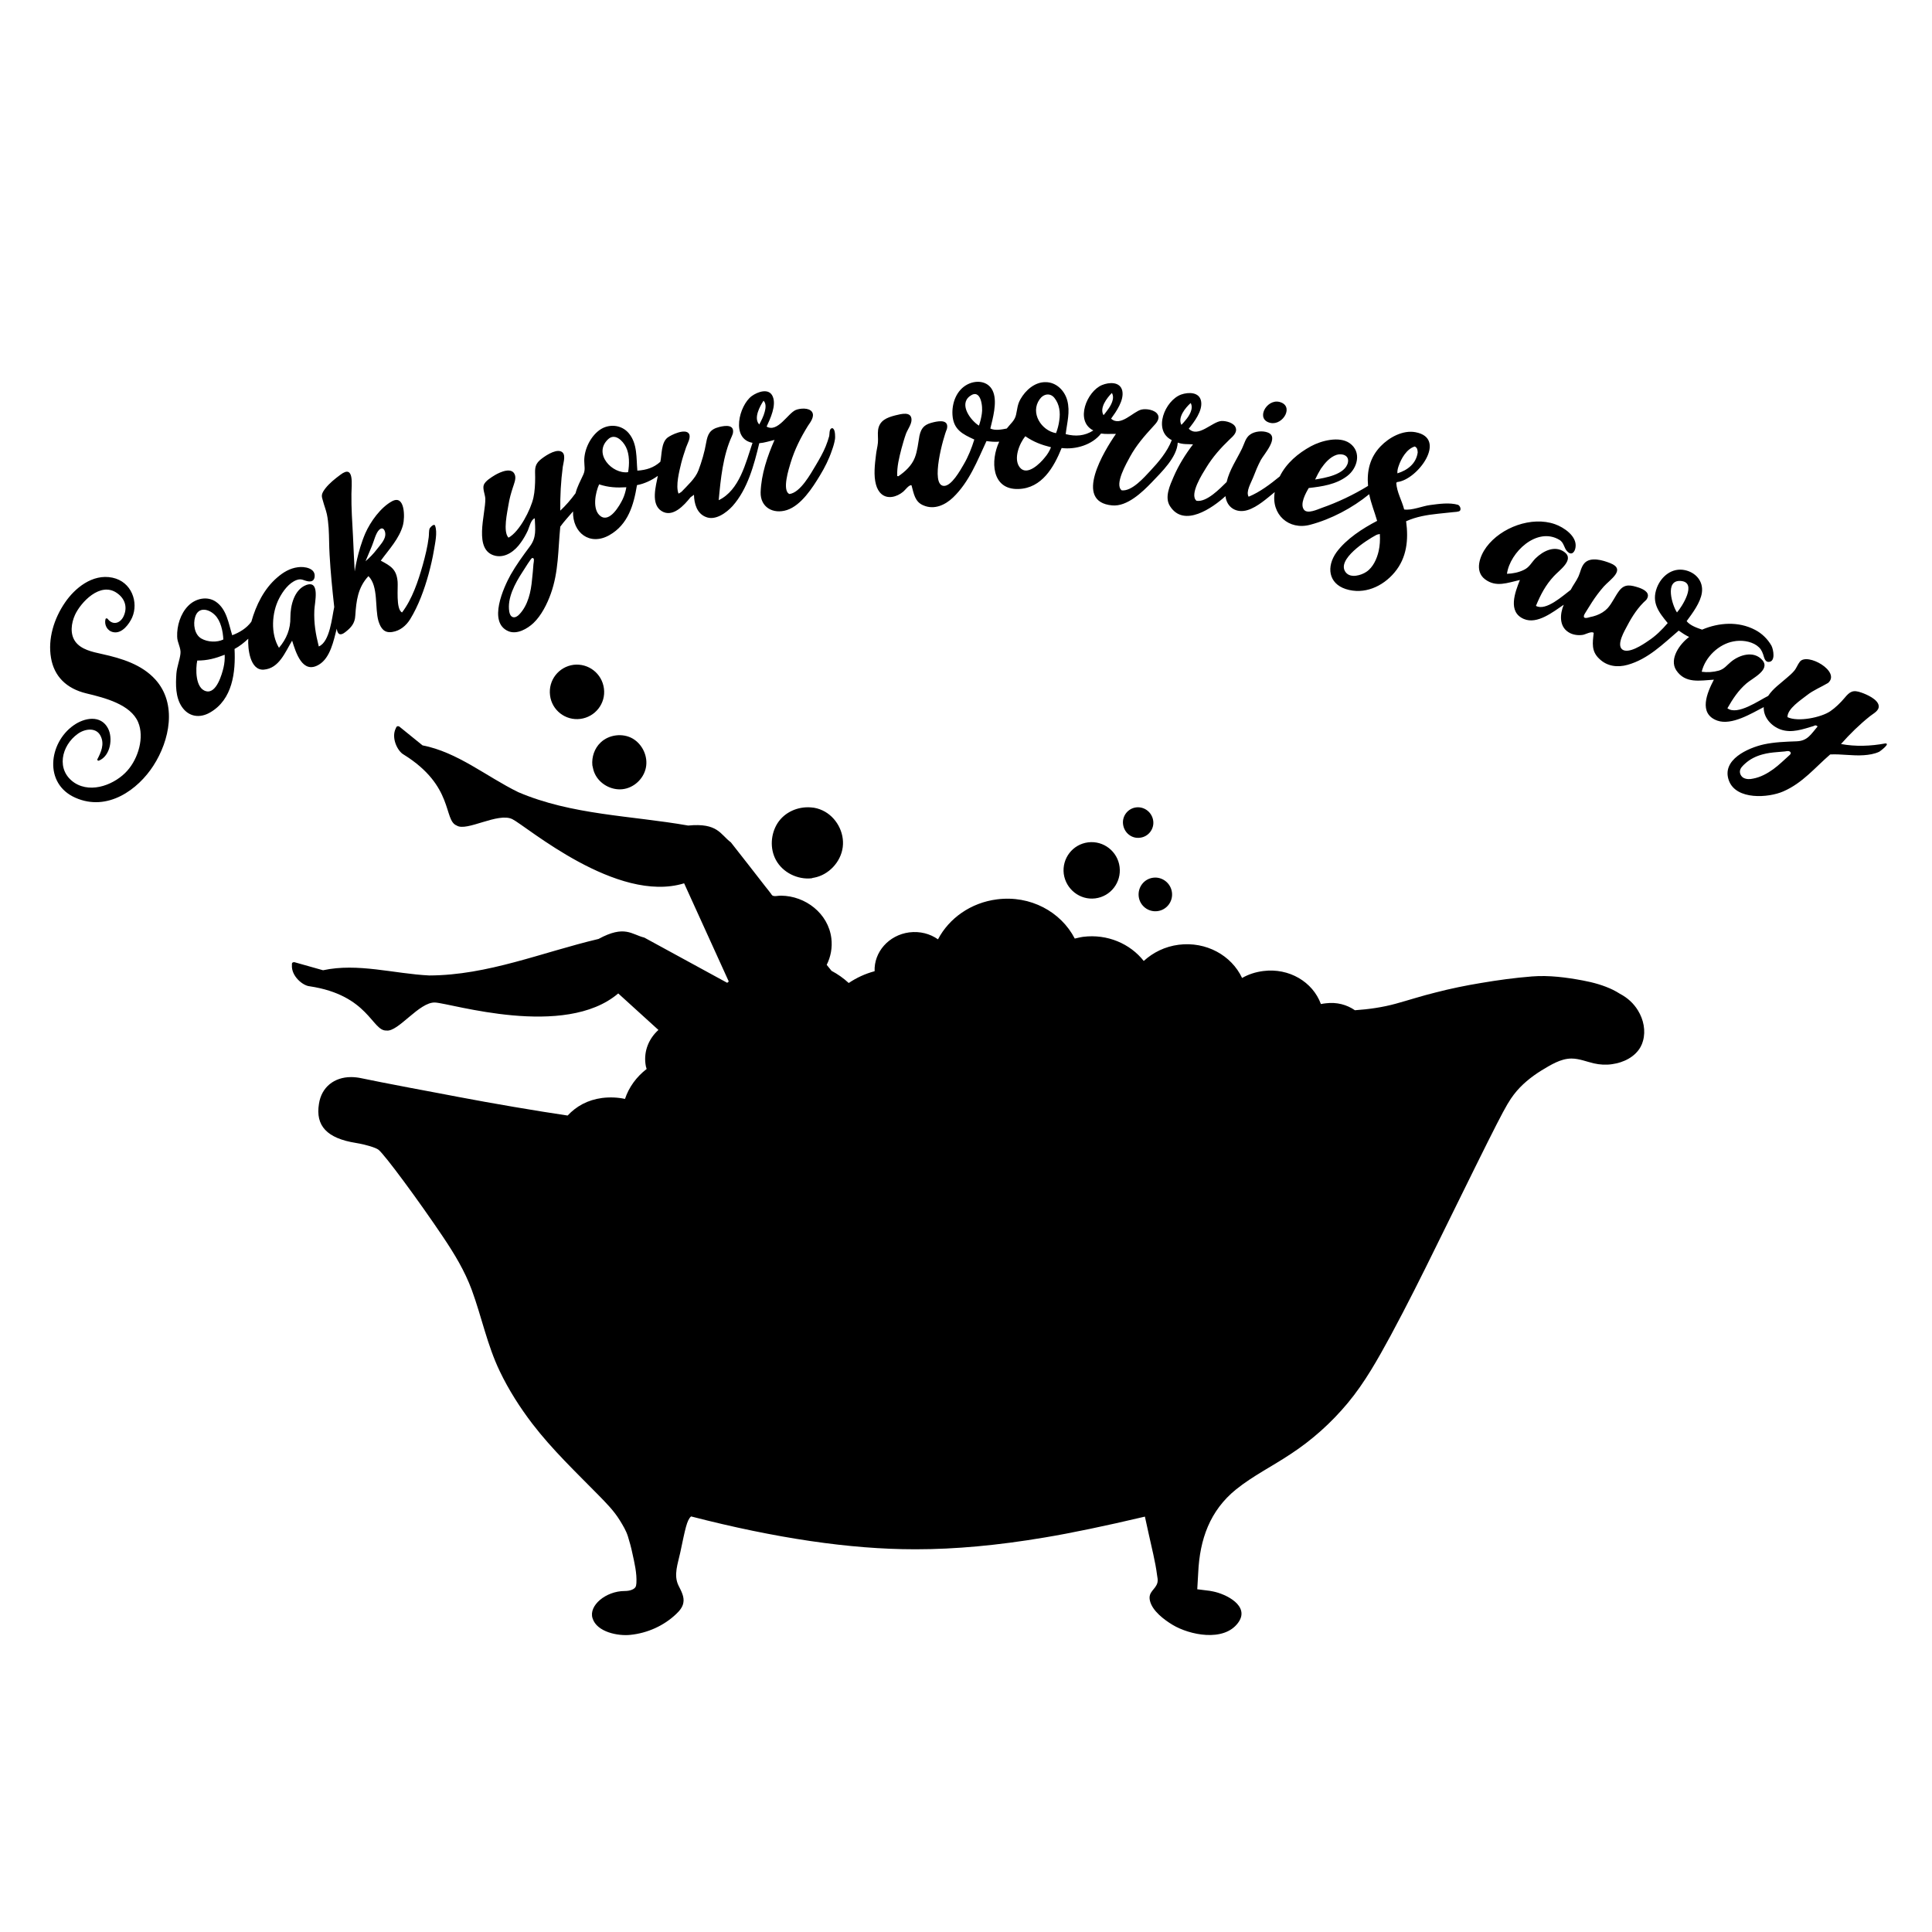
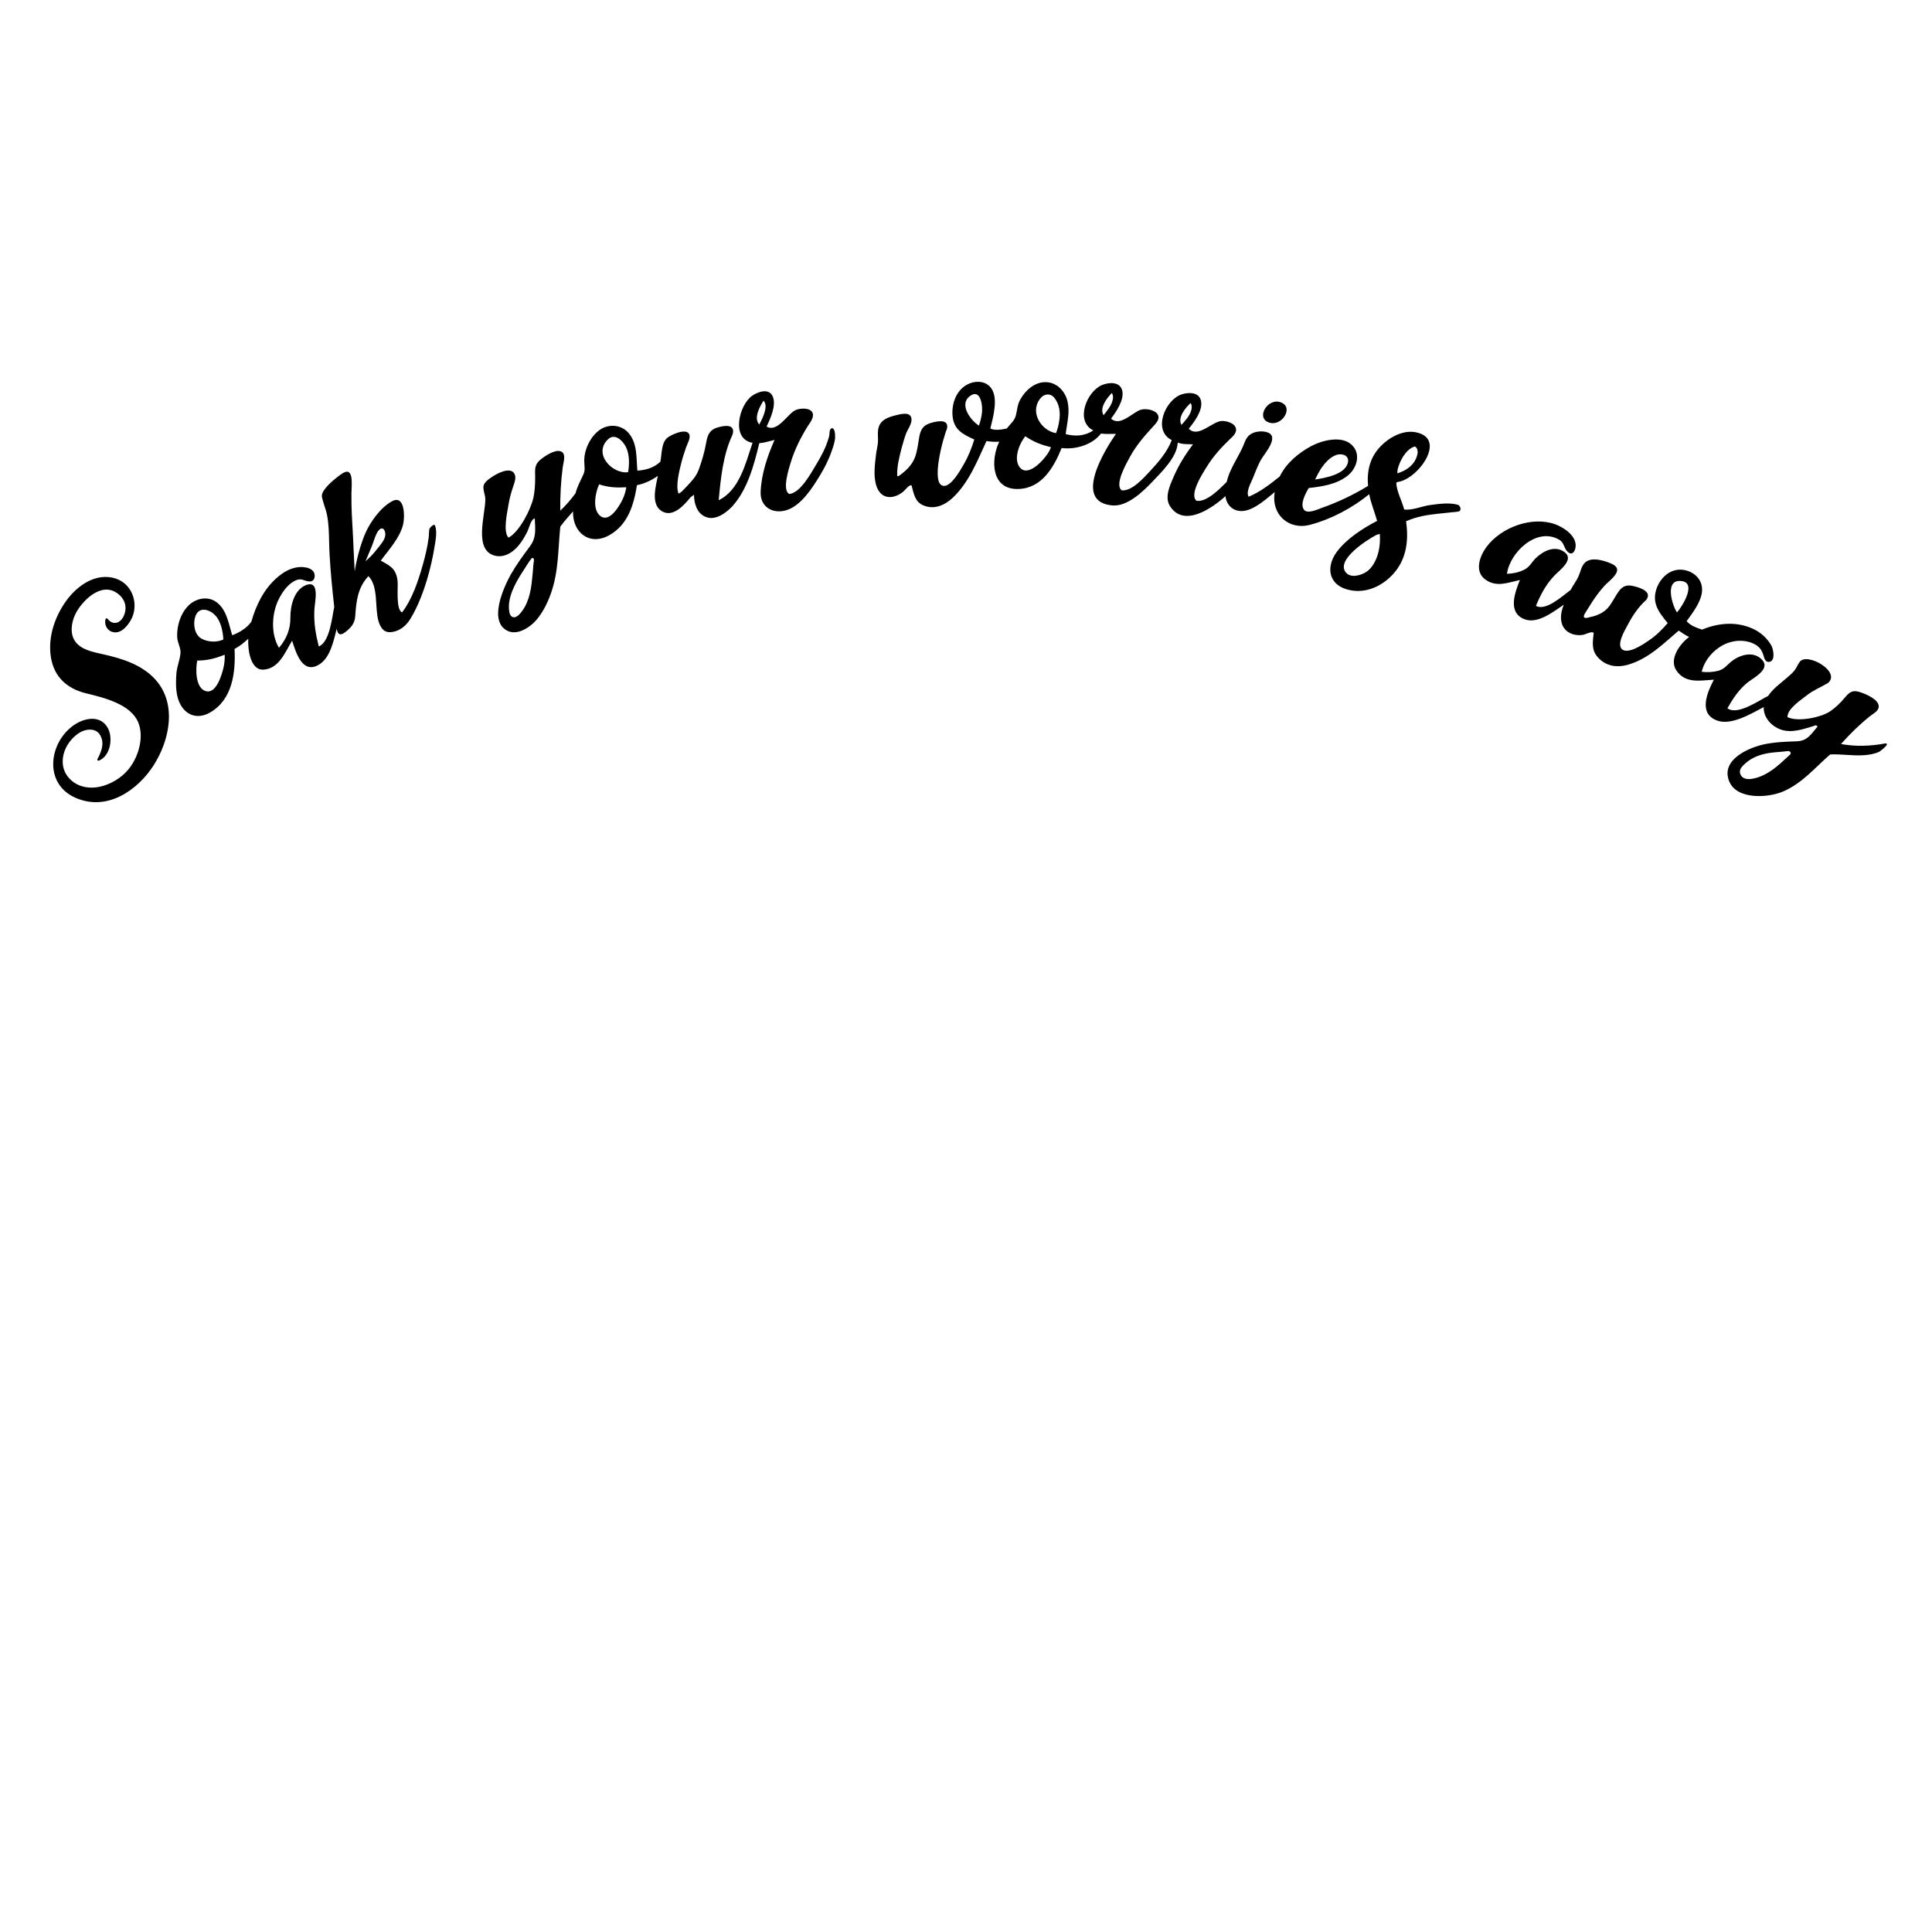
<svg xmlns="http://www.w3.org/2000/svg" version="1.1" id="Layer_1" x="0px" y="0px" width="1000px" height="1000px" viewBox="0 0 1000 1000" style="enable-background:new 0 0 1000 1000;" xml:space="preserve">
  <g>
    <path d="M79.4,396.3c-7.9,12.3-23.7,24-40.4,16.6c-16.5-7.3-13.7-28.4-1-37.4c5.7-4.1,14.2-5.6,17.9,1.5c2.6,4.9,1.4,14.2-4.7,16.7   c-0.5,0.2-1-0.3-0.8-0.7c1.9-3.7,3.7-7.7,1.8-11.8c-2.1-4.8-8-4.2-11.9-1.4c-8.6,6.1-11.5,18.9-1.7,25.4c9,5.8,21.3,0.5,27.3-6.3   c5.7-6.4,8.9-17.3,5.6-25.1c-3.9-9.2-17.2-12.6-26.8-14.9c-10.4-2.5-16.7-8.9-18.3-18.4c-1.7-9.8,1.5-20.3,7.3-28.7   c4.9-7.2,14.1-15,24.5-12.8c10,2.1,13.6,12.8,10.2,20.6c-1.4,3.1-5.1,8.6-9.8,7.6c-3.3-0.7-4.7-4-4-6.7c0.1-0.5,0.8-0.6,1.1-0.2   c2.8,3.7,7,2.3,8.6-2.1c1.6-4.2,0.3-8.4-3.7-11.2c-8.7-6.2-18.9,4.9-21.8,11.3c-1.9,4.2-2.7,9.8,0.2,13.8c3,4.1,8.7,5.3,13.7,6.4   c10.5,2.3,20.7,5.5,27.7,13.2C91.8,364.3,87.8,383.3,79.4,396.3z M224.6,284.8c-0.7,4.2-1.7,8.4-2.8,12.5   c-2.2,7.9-5.2,16.2-9.5,23.2c-2.1,3.4-5.3,6-9.2,6.6c-4.2,0.7-6-1.8-7.2-5.6c-2-6.8,0.1-18-5.2-23.3c-5.5,5.9-6.3,12.8-6.8,20.4   c-0.2,4-2.1,6.2-5.2,8.6c-2.4,1.9-4,1.4-4.4-1.8c-1.6,6.1-3.3,15.1-9.2,18.6c-8.6,5.2-12-6.4-13.9-12.4c-3.6,5.9-6.7,14.4-14.7,15   c-7.1,0.5-8.3-10.9-8-16c-2.1,2-4.5,3.9-7.1,5.3c0.6,12-1,26.2-12.7,32.9c-5.4,3.1-11.1,2.2-14.6-3c-3.3-4.9-3.2-11.5-2.8-17.2   c0.3-3.6,1.7-6.8,2.1-10.2c0.4-3-1.7-5.8-1.7-8.9c-0.2-5.5,1.7-11.8,5.6-15.8c3.7-3.9,9.9-5.4,14.5-2.2c5.6,3.9,6.5,11.3,8.4,17.3   c3.9-1.5,7.4-3.6,9.9-7c2.4-8.6,6.6-17.1,13.4-22.9c3.1-2.7,6.6-4.8,10.7-5.3c3.2-0.5,9.5,0.4,8.6,5.3c-0.4,1.9-1.8,2.2-3.3,2   c-2.4-0.4-3.4-1.6-5.9-0.7c-4,1.4-7.2,5.8-9.1,9.5c-3.9,7.4-4.5,18.4-0.1,25.6c3.9-4.6,6-9.7,5.9-15.8c0-6,1.9-14.3,8.2-16.7   c7.4-2.7,4.3,9.3,4.2,13.1c-0.3,6.6,0.7,12.4,2.3,18.7c5.8-2.4,6.8-15.1,8-20.4c-1-9-1.9-18-2.4-27c-0.3-4.6-0.2-9.3-0.5-13.9   c-0.2-2.4-0.4-4.8-0.9-7.1c-0.5-2.3-1.4-4.5-2-6.8c-0.2-0.9-0.7-2-0.6-2.9c0.1-1.5,1-2.6,1.8-3.7c2.1-2.7,5-5,7.7-7   c7.5-5.8,5.8,5.3,5.8,9.8c-0.1,7.2,0.4,14.5,0.8,21.8c0.2,3.6,0.3,7.2,0.5,10.9c0.1,2.4,0.4,7.5,0.4,7.5s1.4-10.3,5.5-19.8   c2.6-5.9,7.9-13.4,13.9-16.6c6.7-3.5,6.6,8.5,5.6,12.3c-1.9,7.1-7.3,12.7-11.5,18.5c5.2,2.8,8.1,4.4,8.7,10.8c0.3,3-1,14.4,2.3,16   c5.3-7,8.3-16.1,10.7-24.5c1.3-4.7,2.5-9.5,3.1-14.4c0.2-1.3,0-3.4,0.5-4.6c0.3-0.6,2.3-2.7,2.8-1.4   C226.5,275.6,225.2,281.1,224.6,284.8z M104.2,330.5c3.3,1.9,8.1,2.1,11.4,0.5c-0.2-4.2-1.3-9.7-4.4-12.7   c-3.2-3.2-8.6-4.4-10.2,1.1C99.9,323,100.6,328.4,104.2,330.5z M116.3,338.9c-4.9,1.9-8.9,3-14.2,3c-0.9,4.1-1.1,14.6,4.7,15.9   c5.3,1.2,8.1-8.9,8.9-12.3C116.2,343.3,116.4,341.1,116.3,338.9z M199.4,277.2c0.3-2.2-1-5-3.1-3c-1.8,1.6-2.8,6.1-3.8,8.4   c-1.1,2.6-2.2,5.3-3.3,7.9c2.3-2,4.2-4,5.8-6.1C196.5,282.5,199.1,279.7,199.4,277.2z M432.2,227.2c-0.3,2-0.9,4-1.6,5.9   c-1.5,4.5-3.7,8.9-6.2,13c-3.8,6.3-9.7,15.5-17.1,17.9c-7.2,2.3-13.8-1.5-13.6-9.2c0.3-9.3,3.5-18.7,7.2-27.1   c-2.6,0.6-5.2,1.5-7.9,1.7c-2.7,11.2-6,23.7-13.8,32.5c-3.2,3.5-8.9,7.7-13.8,5.7c-4.7-1.8-6.1-6.9-6.2-11.5   c-0.7,0.5-1.1,0.8-1.8,1.3c-3.2,4-9.2,10.8-15,7.1c-5.7-3.6-2.9-13-1.9-18.2c-3.2,2.3-7,4.1-10.8,4.8c-1.7,10.3-4.6,20.4-14.3,25.9   c-10.1,5.7-19.1-1.2-18.8-12.3c-2.2,2.6-4.6,5.1-6.6,7.9c-1.2,12-0.8,23.2-4.9,34.7c-1.9,5.3-4.9,11.3-9,15.2   c-3.1,2.9-8.5,6.1-13,4.2c-10.7-4.6-2.4-22.7,1.2-29.2c2.9-5.1,6.4-9.9,9.9-14.6c3.6-4.8,2.8-8.9,2.6-14.6   c-1.9,0.4-2.9,4.7-3.6,6.3c-1,2.1-2.2,4.3-3.6,6.2c-2.9,4.2-7.7,8-13.1,6.9c-11.8-2.6-5.1-21.6-5.3-29.6c-0.1-2.1-1.5-5.1-0.8-7.1   c0.8-2.1,4-4,5.8-5.1c2.7-1.6,9.1-4.5,10.4,0.2c0.5,1.9-0.5,4.2-1.1,6.1c-1,3-1.8,5.9-2.3,9c-0.6,3.8-3,14,0,17.1   c5.7-3.1,11.5-14.5,12.9-20.7c0.7-3.1,0.9-7.2,0.9-10.4c0-3.8-0.6-6.3,2.4-9c2.2-1.9,7.7-5.7,10.8-4.6c3.1,1.1,1.4,5.7,1.1,8   c-1,7.5-1.4,15.1-1.3,22.7c2.8-2.6,5.4-5.6,7.9-9c0.9-3.5,2.5-6.3,4-9.6c1.2-2.6,0.5-4.4,0.5-7.3c0-5.8,3.2-12.4,7.9-15.8   c4.7-3.4,11.4-2.9,15.2,1.7c4.5,5.4,3.8,12.8,4.4,19.3c4.6-0.3,8.5-1.5,11.9-4.6c0.8-3.8,0.4-9.7,3.6-12.4c2-1.6,9.4-5,11.2-2.1   c1.2,1.9-0.9,5.3-1.5,7.1c-0.9,2.7-1.8,5.3-2.5,8.1c-1,4.2-3,11.7-1.4,15.8c0.6-0.3,1.1-0.6,1.6-1c3-3.2,7.1-6.8,8.7-11   c1.7-4.5,3.2-9.6,4-14.3c0.8-4.6,2-7,6.8-8.2c3.2-0.8,8.1-1.4,7,3.5c-0.2,0.4-0.3,0.9-0.5,1.3c-4.6,10-5.8,22.2-6.8,33.1   c10.8-5.2,14-19.4,17.5-29.7c-11.3-2-7-19.3-0.4-24.2c3-2.2,9-4.4,10.9,0.3c1.9,4.6-1.3,11.4-3.2,15.5c5.7,3.3,11-6.9,15.1-8.6   c2.2-0.9,6.8-1.3,8.4,1c1.5,2.3-0.8,5.3-2.1,7.2c-3.8,6.1-6.9,12.3-9,19.2c-0.8,2.7-4.6,14.3-0.6,16.1c5.7-0.7,11-10.5,13.6-14.8   c1.9-3.2,3.8-6.5,5.2-9.9c0.7-1.7,1.3-3.5,1.8-5.3c0.2-1,0-3.3,1-3.9c0.5-0.3,0.8-0.2,1.1,0.1C432.4,222.8,432.3,226.6,432.2,227.2   z M275.5,288.8c-0.7,0.1-3.8,5.4-4.9,7c-2.1,3.2-4.1,6.6-5.5,10.2c-1.3,3.4-2.1,7-1.5,10.6c0.2,1.2,0.7,2.4,1.8,2.8   c1.2,0.4,2.5-0.4,3.4-1.4c2.3-2.4,3.8-5.4,4.8-8.5c1-3.1,1.5-6.4,1.8-9.7c0.3-2.5,0.5-5.1,0.7-7.7c0-0.5,0.5-2.3,0.1-3   C276,288.9,275.8,288.8,275.5,288.8z M324.2,252.2c-5.1,0.3-9.2,0.1-14.1-1.5c-1.9,4.1-3.8,13.2,0.8,16.5c4.8,3.4,9.9-5.7,11.4-8.8   C323.2,256.5,323.8,254.4,324.2,252.2z M324,231.4c-1.7-3.4-5.8-7.4-9.3-4c-7.8,7.4,2.1,18.1,10.4,17   C325.8,240.4,325.9,235.2,324,231.4z M395.2,207.4c-1.9,2.9-5.3,9.1-2.2,12.3c1.1-2.1,2.2-4.2,2.8-6.5   C396.3,211.4,396.7,208.9,395.2,207.4z M657.6,218.9c6.6,1.4,12.5-9,4.5-10.9C655.4,206.5,649.7,217.2,657.6,218.9z M755.7,264.3   c-0.5,0.7-3,0.7-3.7,0.8c-2.5,0.3-5.1,0.5-7.6,0.8c-5.7,0.6-11.3,1.5-16.6,3.9c1.3,9.5,0.4,18.9-6,26.5   c-6.2,7.4-15.8,11.6-25.2,8.6c-9-2.9-10.2-11.6-4.8-19.1c5.1-6.9,13.5-12.3,21-16.2c-1.3-4.6-3.2-9.1-4.1-13.8   c-8.7,7.1-19.6,12.9-30.5,15.8c-11.1,3-20.4-5.3-18.4-16.9c-4.1,3.3-8.9,7.7-14,9.3c-5.7,1.8-10.8-1.2-11.5-7.2   c-6.7,6.1-21.5,16.5-28.7,5.2c-3-4.6,0-10.9,1.9-15.3c2.6-6,6.1-11.6,10-16.7c-3-0.2-5,0.1-7.9-0.9c-0.4,7.7-8.5,15.3-13.4,20.5   c-4.9,5.1-12.8,12.7-20.5,12c-20.4-1.8-4.1-28.4,1.9-37c-2.6-0.1-5.1,0.2-7.7-0.2c-4.6,5.9-13.2,8.4-20.4,7.5   c-4,9.9-10.2,20.8-22.3,21.2c-14.1,0.5-14.6-14.8-10-24.5c-2.2,0.2-4.4,0-6.6-0.3c-4.8,10.3-8.9,21.1-17.3,29.2   c-4.1,3.9-9.7,6.5-15.3,4.1c-4.5-1.8-5-6.1-6.2-10.4c-1.2-0.5-3.4,2.6-4.3,3.3c-1.7,1.4-3.7,2.4-5.8,2.7c-4.4,0.6-7.2-2.3-8.3-6.4   c-1.3-4.7-0.6-10.5,0-15.3c0.2-2.1,0.8-4.2,1-6.3c0.2-2.2-0.2-4.5,0.1-6.7c0.7-4.9,4.6-6.4,8.9-7.5c2.9-0.7,8.4-2.3,8.4,2.3   c0,2.4-2.1,5.1-2.9,7.3c-0.9,2.5-1.6,5.1-2.3,7.6c-1.2,4.7-2.4,9.3-2.2,14.2c0.2,0,0.4,0.1,0.6,0.1c3.5-2.4,6.9-5.5,8.5-9.6   c1.4-3.6,1.7-7.5,2.4-11.3c1-4.7,3.1-6.1,7.5-7.1c3-0.7,7.9-1.3,6.7,3.6c-1.7,3.7-8.8,29-1.6,29.4c4,0.2,8.6-8.2,10.3-11.1   c2.4-4.1,4.1-8.4,5.5-12.9c-6.1-2.8-10.8-5.1-11.3-12.7c-0.4-6.2,2.1-13,7.9-15.9c5-2.5,11.3-1.5,13.3,4.3   c1.9,5.4-0.3,13.2-1.6,18.6c2.4,1.2,6,0.5,8.5,0c1.9-2.5,4.1-4,4.8-7.1c0.7-3.1,0.7-5.3,2.3-8.1c2.6-4.6,7.4-8.9,13-8.8   c5.5,0,9.8,4.3,11.2,9.4c1.6,6-0.1,11.5-0.8,17.5c5.1,1.3,9.8,1,14.3-1.9c-9.7-4.9-3.3-20.3,4.5-23.5c3.6-1.5,9.4-1.9,10.5,3   c1,4.9-3.2,10.8-5.8,14.4c4.9,4.4,11.4-3.7,15.7-4.7c2.4-0.6,7,0.1,8.4,2.5c1.4,2.3-0.8,4.6-2.3,6.2c-4.6,5-8.7,9.7-12,15.7   c-1.6,3-8.3,14.4-4.3,17.4c5.3,0.6,11.6-6.7,14.8-10.1c4.3-4.6,8.8-9.9,11.1-15.9c-10-5-3.5-20.6,4.9-23.6   c3.7-1.3,9.5-1.4,10.3,3.6c0.8,4.9-3.6,10.6-6.4,14.1c4.9,5,12.2-3.8,17-4c2.4-0.1,6.5,1,7.3,3.5c0.9,2.5-1.5,4.5-3.1,6   c-4.7,4.5-8.8,9.1-12.2,14.7c-1.8,2.9-8.9,13.9-5,17.1c5.3,0.9,12.2-6.4,15.6-9.7c1.5-6.4,5.2-11.6,8-17.4c1.2-2.5,1.8-5.6,4.2-7.2   c2.3-1.7,6.5-2.1,9.2-1c6,2.4-2,11.1-3.7,14.2c-1.6,3-2.8,6-4,9.1c-1,2.6-3.9,7.3-2.3,9.9c5.8-2.4,11.2-6.5,16.1-10.5   c3.4-6.9,9.5-12,16.1-15.6c5.3-2.9,14.7-5.4,20.1-1.6c6.3,4.5,4.1,12.9-1.3,17c-5.8,4.4-13,5.4-19.9,6.2c-1.5,2.5-4.8,8.4-2.4,11.3   c1.8,2.2,6.9-0.2,9.1-1c8.3-2.9,16.5-6.8,24-11.4c-0.7-7.8,1-14.8,6.5-20.5c4.4-4.6,11.5-8.5,18-7.3c16.9,3.1,1.2,24.7-9.4,25.8   c-0.2,0.2-0.3,0.2-0.5,0.4c0.3,4.9,2.9,9.1,4.1,13.8c4.1,0.6,9.4-1.8,13.5-2.3c4.5-0.6,10-1.4,14.4-0.1   C755.8,261.9,756.3,263.5,755.7,264.3z M723.3,245c5.2-1.6,9.7-5,10.5-10.8c-0.1-1.5-0.2-2.4-1.5-3.1c-4.2,1.2-7.1,6.3-8.4,10.2   C723.4,242.7,723.2,243.9,723.3,245z M680.7,248.2c4.9-0.8,15.7-2.5,17-8.9c0.7-3.7-3.1-4.7-5.8-3.9c-3.5,1.1-6.2,4.3-8.2,7.2   C682.7,244.2,681.7,246.1,680.7,248.2z M501.9,205.1c-5.7,4.4,0.7,12.7,4.8,15.2c0.7-2,1.2-4.1,1.5-6.2   C508.8,210.7,507.8,200.6,501.9,205.1z M544,231.5c-5.1-1.3-8.9-2.7-13.3-5.7c-3,3.6-6.4,11.8-2.8,16.2c3.8,4.6,10.6-2.3,12.8-5.1   C542.1,235.3,543.2,233.5,544,231.5z M545.8,206c-2.2-2.8-5.7-2.2-7.7,0.7c-5,7,0.9,16.2,8.5,17.5c0.8-2.1,1.4-4.3,1.7-6.7   C548.9,213.5,548.4,209.3,545.8,206z M575.5,203.4c-2.5,2.5-6.6,7.8-4.3,11.5c0.6-0.7,1.3-1.6,2-2.6   C574.9,210.1,577.2,206.2,575.5,203.4z M616.3,208.6c-2.7,2.4-6.9,7.5-4.8,11.3c0.7-0.7,1.4-1.5,2.2-2.5   C615.5,215.3,617.9,211.5,616.3,208.6z M714.2,276.4c-0.8,0.1-1.5,0.3-2.2,0.7c-4.3,2.3-20.7,12.6-15.4,19.2   c2.5,3.1,7.9,1.5,10.6-0.3c3.5-2.3,5.5-6.8,6.4-10.8C714.2,282.5,714.4,279.6,714.2,276.4z M972.7,389.1c-2.6,1.2-5.3,1.6-8.1,1.8   c-5.8,0.4-11.5-0.7-17.3-0.4c-8.1,7-14.2,14.7-24.2,19.1c-7.7,3.4-24.4,4.6-28.2-5.5c-4.1-10.9,10-17,18-18.8   c5.5-1.2,11.3-1.4,17-1.6c5.7-0.2,7.4-3.6,10.9-7.7c-0.8-0.7-1.2-0.7-2.1-0.2c-5.4,1.6-11.3,3.8-17,1.8c-4.8-1.7-9-6.2-8.8-11.6   c-6.4,3.3-16.6,9.6-24,7c-10.1-3.6-5.2-14.7-1.8-21.2c-7.1,0.4-14.8,2.2-19.5-4.9c-3.8-5.9,2-13.8,6.7-17.2   c-1.9-0.9-3.7-2.1-5.4-3.3c-8.1,6.9-15.8,14.7-26.4,17.7c-5.3,1.5-10.7,0.8-14.7-3.1c-4.2-3.9-3.5-8.2-2.9-13.4   c-1-1.1-4.3,0.8-5.6,1c-2.5,0.4-5.4,0-7.5-1.4c-4.9-3.1-4.4-9.5-2.4-14.2c-5.5,3.7-13.7,10.3-20.6,7.4c-8.6-3.6-4.6-13.9-2.1-20.2   c-6.4,1.4-12.3,4-18.1-0.4c-5.5-4.2-2.7-12,0.8-16.7c7.6-10.2,23.4-16,35.4-11.8c4.6,1.6,11.5,6.2,10.7,11.9   c-0.3,2.4-1.9,4.5-4.1,2.4c-2-1.8-1.7-4.7-4.3-6.2c-11.6-6.9-25.6,6.5-27.1,17.6c3-0.1,6-0.7,8.7-2c3-1.4,3.9-3.8,6.1-6   c3.9-3.8,9.9-6.9,14.9-3.3c5.5,4-2.7,9.5-5.4,12.5c-4.3,4.6-6.9,9.6-9.3,15.4c5.2,2.9,14.2-5.5,18-8.3c1.2-2.4,2.9-4.5,4-6.9   c1-2.2,1.4-5,3.1-6.9c3.2-3.5,9.6-1.5,13.4,0c8.3,3.3-0.2,8.5-3.4,12.1c-2.2,2.5-4.3,5.3-6.1,8.1c-0.9,1.4-1.8,2.8-2.7,4.3   c-0.4,0.8-2.1,2.8-1.3,3.6c0.6,0.6,2.3,0,3-0.2c1.1-0.2,2.2-0.5,3.3-0.9c2.2-0.8,4.2-2,5.8-3.7c2.4-2.7,3.8-6.1,5.9-8.9   c2.9-3.9,6.1-3.1,10.4-1.7c2.8,1,6.2,2.9,3.7,6.3c-4.1,3.6-7.3,8.5-9.8,13.3c-1.3,2.5-5.7,9.7-2.7,12.3c3.2,2.6,10.8-2.5,13.4-4.3   c4-2.6,7.2-5.8,10.2-9.3c-4.7-5.7-8.5-10.6-5.6-18.3c2.3-6,7.9-10.5,14.5-9.1c5.6,1.2,9.6,5.7,8.8,11.6c-0.7,5.2-4.9,10.7-7.9,14.8   c1.8,2.3,5.4,3.5,8,4.4c8.7-3.7,18.8-4.4,27.4,0.1c3.5,1.8,6.5,4.7,8.5,8.2c1,1.9,2.3,8.4-1.5,8.4c-2,0-2.3-2.5-2.8-3.9   c-0.7-2-1.5-3.3-3.3-4.6c-3.3-2.3-8.1-2.9-12.1-2.1c-7.6,1.4-14.6,8.1-16.4,15.7c2.9,0.4,6,0.2,8.9-0.6c2.9-0.9,4-2.7,6.2-4.5   c4.4-3.7,11.9-6,16.3-0.9c4.3,5-5.1,9.3-8.2,12c-4.3,3.7-7.1,8-9.9,12.9c5.2,3.9,16.4-4.1,21.1-6.4c2.5-3.8,6.2-6.3,9.6-9.3   c1.3-1.1,2.7-2.3,3.8-3.6c1.3-1.5,1.8-3.3,3-4.8c3.8-4.9,21.4,5.1,14.6,11c-3.7,2.2-7.6,3.7-11,6.4c-2.9,2.3-10.2,7-10,11.3   c5.4,2.6,17.4,0.2,22.2-3.1c2.5-1.7,5.3-4.4,7.3-6.8c2.8-3.4,4.4-4.4,8.8-2.8c2.6,0.9,8.4,3.4,8.9,6.7c0.4,2.7-2.8,4.1-4.5,5.5   c-5.4,4.3-10.4,9.2-15,14.4c7.5,1.4,15.4,1.1,22.9-0.3C978.8,384.7,972.9,389,972.7,389.1z M869.9,300.7   c-8.5-0.6-4.3,12.8-1.9,16.3C870.5,314.2,878.8,301.3,869.9,300.7z M926.2,388.9c-0.9-0.4-2,0.1-3,0.1c-1.2,0.1-2.4,0.2-3.5,0.3   c-2.5,0.2-5,0.5-7.5,1.2c-3.3,0.9-6.4,2.4-9,4.8c-1.1,1-2.4,2.2-2.6,3.7c-0.2,1.4,0.6,2.9,1.8,3.6c1.5,0.8,3.3,0.8,5,0.4   c3.8-0.7,7.3-2.6,10.5-4.9c3-2.2,5.6-4.8,8.4-7.3c0.2-0.2,0.4-0.4,0.5-0.6c0.1-0.2,0.1-0.5,0-0.7   C926.8,389.3,926.5,389,926.2,388.9z" />
-     <path d="M847.8,523c2.9,4.7,4.1,10.5,2.6,15.8c-0.3,1.1-0.7,2.1-1.2,3c-2.9,5.3-8.9,8.2-14.7,9c-3.2,0.5-6.4,0.3-9.5-0.4   c-3.9-0.9-7.6-2.5-11.6-2.5c-5.7,0-10.9,3.4-15.6,6.2c-5.3,3.3-10.4,7.4-14.2,12.4c-4.3,5.7-6.4,9.8-39.7,77.5   c-7.8,15.9-15.7,31.7-24.1,47.3c-6.6,12.1-13.3,24.2-22.2,34.9c-8.5,10.2-18.5,19.2-29.7,26.5c-9.3,6.2-19.4,11.2-28.1,18.2   c-13.6,11-18.8,25.9-19.6,43c0,0-0.5,8.7-0.5,8.7l6.4,0.8c0.6,0.1,1.1,0.2,1.6,0.3c6.9,1.3,19.6,7.6,13.1,16.3   c-7.4,10-25.1,6.3-33.9,1c-4.3-2.6-10.5-7.2-11.7-12.5c-1.1-4.7,3-5.7,3.9-9.4c0.3-1.2,0-2.6-0.2-3.8c-0.9-7.1-2.8-14.2-4.3-21.2   c0,0-2-9.1-2-9.1c-20.8,4.9-38.1,8.5-51.9,10.8c-24.3,4.1-46.4,6.1-66.4,6.1c-0.2,0-0.4,0-0.6,0h-0.4c-33.2,0-71.8-5.7-115.6-17   c-2.2,1.9-3,6.4-5.6,18.7c-1.2,5.7-3.6,11.6-0.9,17.1c1.4,2.8,3.1,5.8,2.5,8.9c-0.4,2.3-2,4.2-3.7,5.8c-6.4,6.1-14.9,9.9-23.7,10.8   c-6.3,0.7-17.4-1.4-19.6-8.6c-2.1-6.5,6.8-14.1,16.7-14.1c2.9,0,5.2-1,5.7-2.4c0.2-0.5,0.2-1.1,0.3-1.7c0.3-5.1-1-10.5-2.1-15.5   c-0.6-2.9-1.4-5.8-2.3-8.7c-1-3.1-2.5-5.5-4.2-8.3c-3.1-5-7-8.9-11.1-13.1c-11.7-11.9-23.9-23.5-34.1-36.8   c-6.5-8.5-12.3-17.6-16.9-27.2c-6.5-13.5-9.4-28.2-14.5-42.1c-3.7-10-9-18.7-14.9-27.5c-12.7-18.9-30.2-42.6-33.4-45.1   c-1.4-1.1-6.7-2.7-11.6-3.5c-15.1-2.4-21.1-8.9-19.2-20.3c1.3-8.6,7.9-13.8,16.6-13.8c1.7,0,3.6,0.2,5.4,0.6   c3.7,0.8,14.9,3,24.9,4.9c10,1.9,21.4,4,25.4,4.8c17.3,3.3,40.8,7.3,56.4,9.6c4.5-4.8,10.3-8.1,17.9-9.1c4.1-0.5,8.1-0.3,11.8,0.5   c2-6.1,6-11.5,11.2-15.5c-0.3-0.8-0.5-1.7-0.6-2.6c-0.9-6.8,1.8-13.2,6.7-17.6l-20.8-18.9c-27.7,23.6-86.5,5.1-94.8,4.7   c-8.2-0.4-19.1,15.4-25.2,14.5c-7.5,0.3-9.2-18.3-39.7-22.9c-3.6-0.3-9.6-5.3-9.2-11c0-0.7-0.2-1.4,1.2-1.5l14.9,4.2   c18-3.9,36.7,1.8,55,2.7c30.3-0.1,58.4-12,87.6-18.9c13.6-7.4,17.1-2.3,23.7-0.7l42.9,23.4c0.3-0.2,0.6-0.5,0.8-0.7l-23.1-50.8   c-34.8,10.7-81.5-29.5-88.9-33.2c-7.4-3.7-23.7,6.6-28.8,3.3c-7-2.7-1.2-20.4-27.4-36.7c-3.2-1.7-6.7-8.7-4.1-13.7   c0.3-0.6,0.4-1.3,1.7-0.9l12.1,9.8c18.1,3.5,33,16.1,49.5,24.2c27.8,11.9,58.4,12.1,88,17.3c15.4-1.5,16.6,4.6,22.1,8.7   c3.1,4,6.3,8,9.4,12c2.8,3.6,5.6,7.2,8.4,10.8c1,1.2,1.9,2.4,2.9,3.7c0.2,0.3,0.5,0.8,0.8,1c1,0.7,3.2,0,4.5,0.1   c12.6,0.1,24.4,9.2,26,22c0.6,4.9-0.3,9.6-2.4,13.8l2.5,3.1c3.2,1.7,6.2,3.8,8.9,6.3c4-2.7,8.5-4.8,13.4-6.1   c-0.4-9.9,7.3-18.7,17.9-20.1c5.6-0.7,10.8,0.7,14.9,3.6c5.7-10.9,17-19,30.6-20.7c17.2-2.2,33,6.4,40.2,20.3   c1.4-0.3,2.8-0.7,4.3-0.9c12.6-1.6,24.4,3.6,31.4,12.5c4.8-4.4,11-7.5,18.1-8.4c14.2-1.8,27.3,5.5,32.8,17.2c3.3-1.9,7-3.1,11-3.6   c13.3-1.7,25.6,5.6,29.8,17.1c0.9-0.2,1.7-0.3,2.6-0.4c5.6-0.7,10.8,0.7,15,3.6c7.2-0.5,14.3-1.5,21.2-3.4   c6.9-1.9,13.6-4.1,20.6-5.8c7.7-2,15.5-3.6,23.4-4.9c8.8-1.5,17.6-2.7,26.5-3.4c8.7-0.7,17.8,0.5,26.3,2.1c5.4,1,10.8,2.5,15.7,4.9   c1.2,0.6,2.4,1.3,3.5,2C842.5,516.5,845.6,519.4,847.8,523z M421.3,454.3c7.6-1.4,13.9-8.1,14.9-15.8c1-7.7-3.4-15.7-10.4-19   c-1.9-0.9-4-1.5-6.2-1.6c-6.6-0.5-13.4,2.4-17.1,8.1c-3.6,5.6-4.1,13.2-0.9,19.1c3.5,6.5,11.2,10.3,18.5,9.5   C420.6,454.4,421,454.3,421.3,454.3z M300.4,372.1c7.7-1,13.2-8,12.2-15.7c-1-7.8-8-13.2-15.7-12.3c-7.7,1-13.2,8-12.2,15.8   C285.6,367.6,292.7,373.1,300.4,372.1z M307.8,400.3c2.4,5.4,8.5,8.8,14.3,8.2c5.9-0.6,11-5.3,12.2-11.1s-1.7-12.1-6.8-15.1   c-5.2-3-12.3-2.1-16.6,2c-3.2,3-4.7,7.5-4.3,11.8C306.9,397.6,307.2,399,307.8,400.3z M599.1,471.6c4.8-0.6,8.1-5,7.5-9.7   c-0.6-4.8-5-8.2-9.7-7.6c-4.8,0.6-8.1,5-7.5,9.8C590,468.8,594.3,472.2,599.1,471.6z M590.1,433.6c4.3-0.5,7.4-4.5,6.8-8.8   c-0.6-4.3-4.5-7.4-8.8-6.9c-4.3,0.5-7.4,4.5-6.8,8.8C581.9,431.1,585.8,434.2,590.1,433.6z M566.9,465c8-1,13.6-8.3,12.6-16.3   c-1-8-8.3-13.7-16.3-12.7s-13.6,8.3-12.6,16.3C551.7,460.3,559,466,566.9,465z" />
  </g>
</svg>